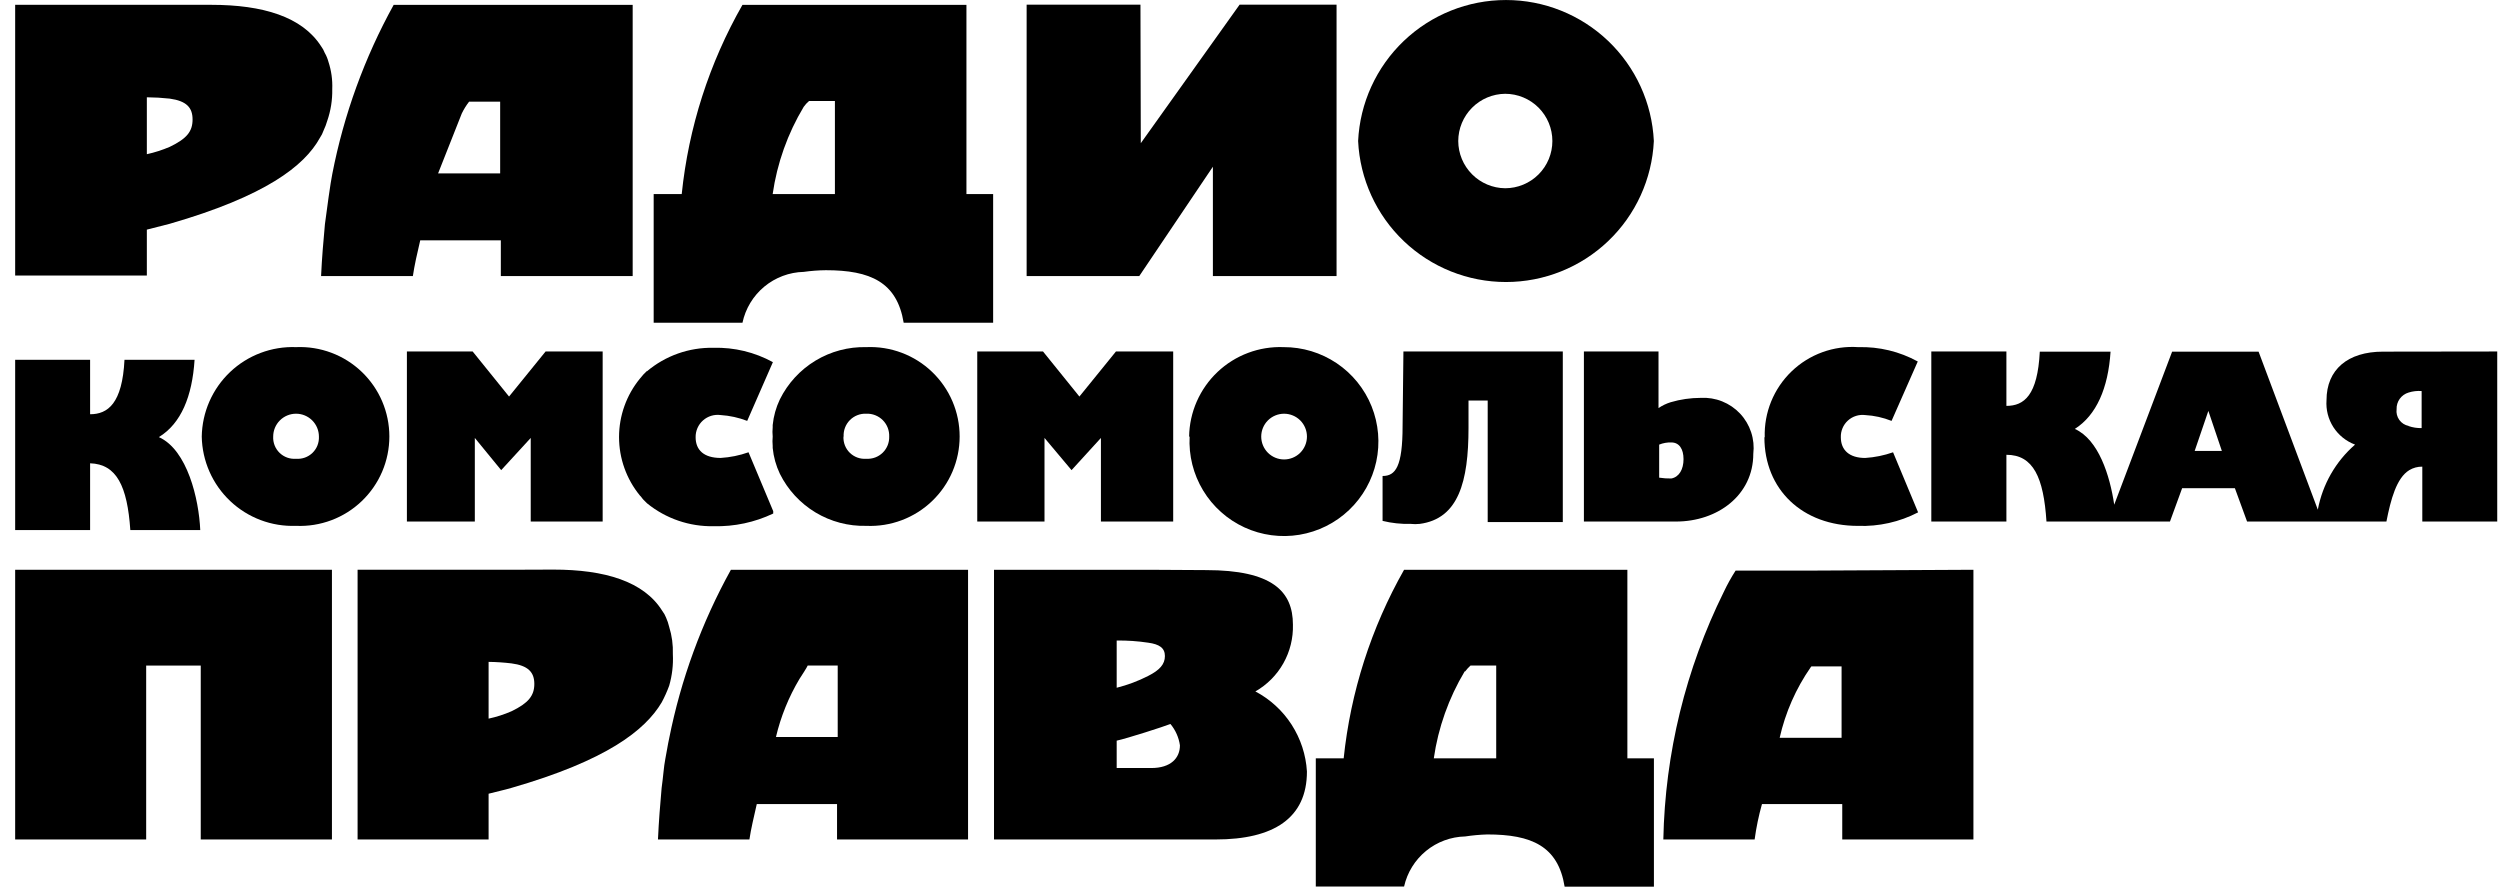
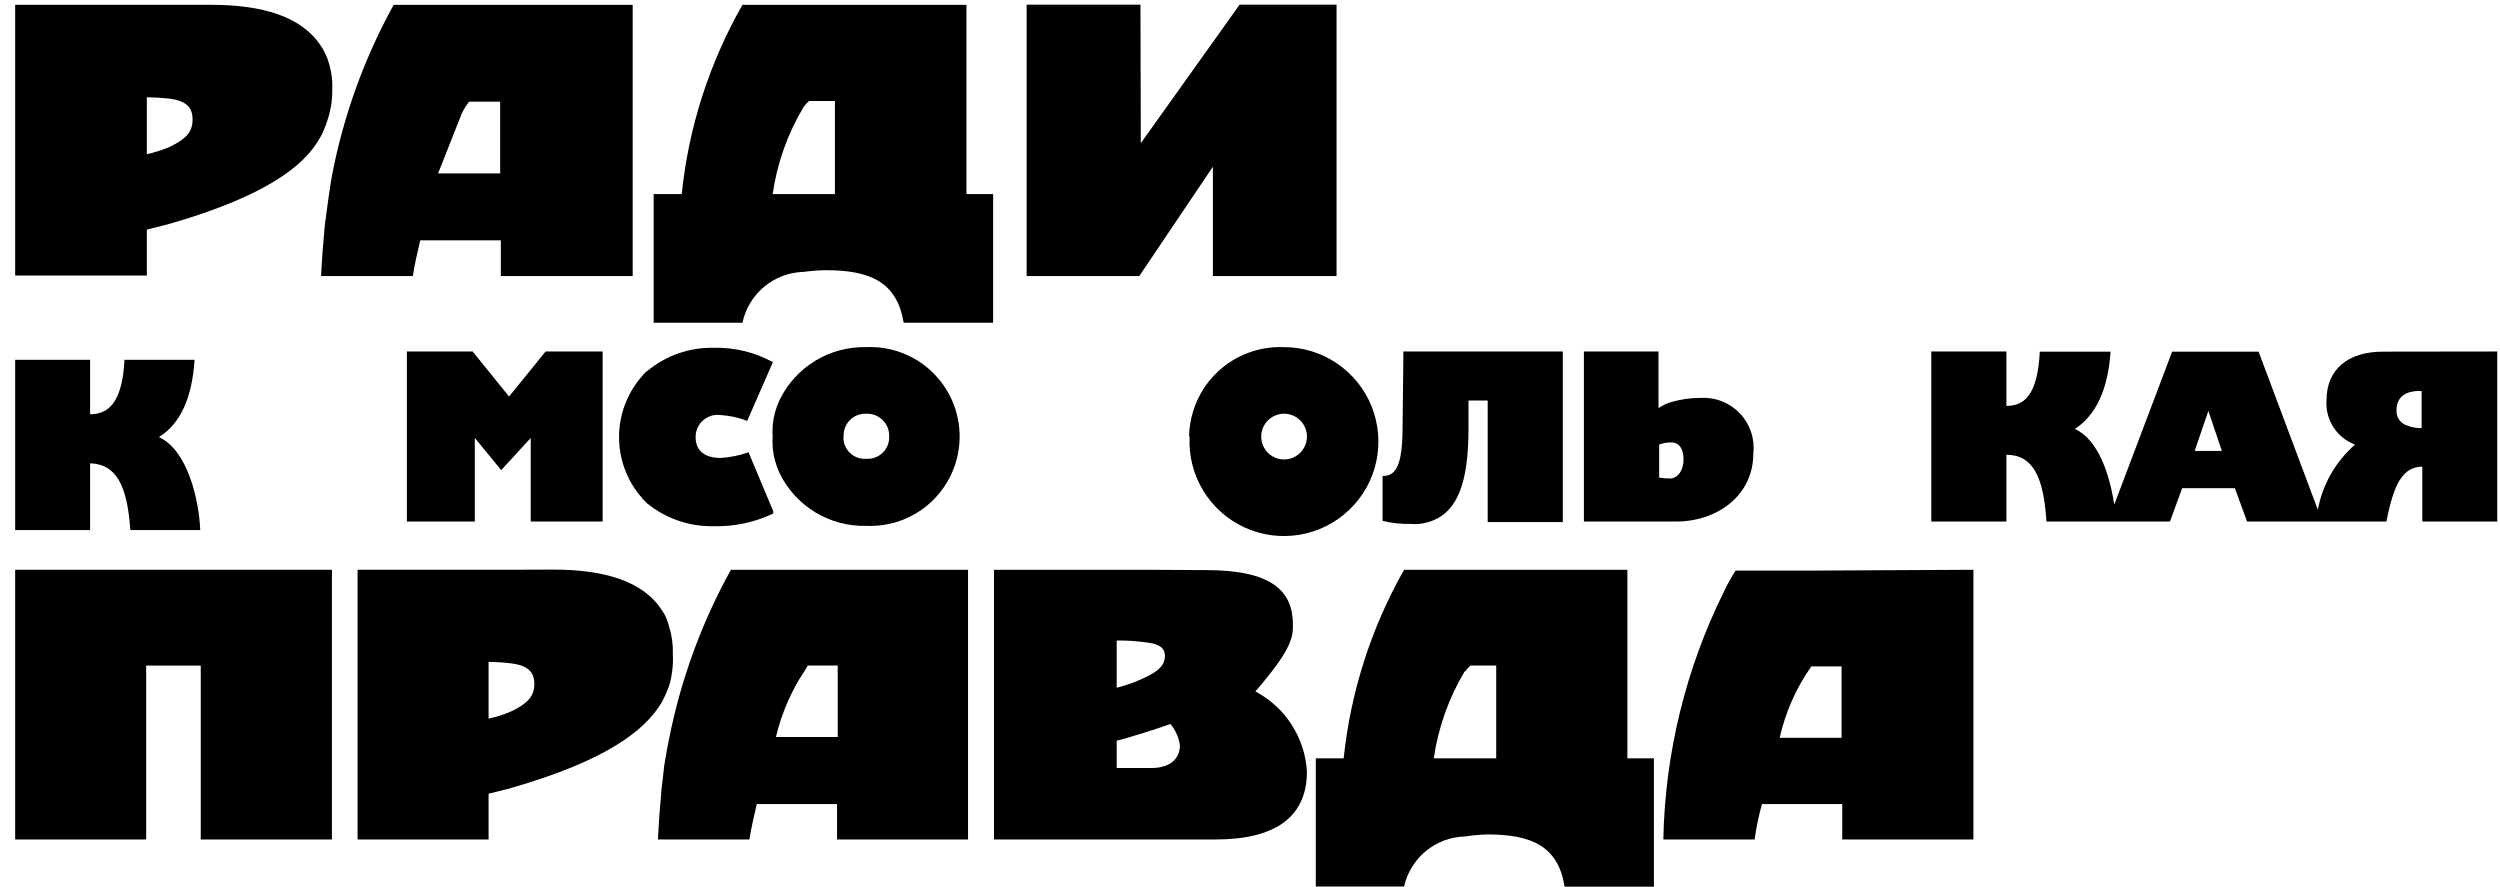
<svg xmlns="http://www.w3.org/2000/svg" width="100%" height="100%" viewBox="0 0 141 50" fill="none">
  <path d="M102.162 37.585H103.865V41.613H100.373C100.695 40.186 101.289 38.834 102.124 37.632L102.162 37.585ZM102.124 32.182H97.888C97.64 32.569 97.416 32.971 97.22 33.387C95.071 37.732 93.907 42.499 93.812 47.346H98.961C99.052 46.672 99.191 46.005 99.375 45.35H103.903V47.346H111.301V32.135L102.124 32.182Z" fill="black" />
-   <path d="M62.981 41.773C63.555 41.651 65.635 40.983 66.012 40.832C66.299 41.176 66.485 41.593 66.548 42.037C66.548 42.743 66.049 43.317 64.929 43.317H62.981V41.773ZM62.981 36.126C63.576 36.118 64.171 36.159 64.76 36.248C65.381 36.333 65.701 36.54 65.701 37.001C65.701 37.462 65.409 37.792 64.76 38.121C64.194 38.411 63.597 38.635 62.981 38.789V36.126ZM64.76 32.135H56.062V47.346H68.562C71.838 47.346 73.711 46.141 73.711 43.515C73.655 42.575 73.358 41.666 72.849 40.874C72.34 40.083 71.635 39.436 70.803 38.997C71.464 38.62 72.01 38.071 72.383 37.407C72.756 36.744 72.942 35.992 72.921 35.231C72.921 33.349 71.753 32.154 68.026 32.154L64.76 32.135Z" fill="black" />
+   <path d="M62.981 41.773C63.555 41.651 65.635 40.983 66.012 40.832C66.299 41.176 66.485 41.593 66.548 42.037C66.548 42.743 66.049 43.317 64.929 43.317H62.981V41.773ZM62.981 36.126C63.576 36.118 64.171 36.159 64.76 36.248C65.381 36.333 65.701 36.54 65.701 37.001C65.701 37.462 65.409 37.792 64.76 38.121C64.194 38.411 63.597 38.635 62.981 38.789V36.126ZM64.76 32.135H56.062V47.346H68.562C71.838 47.346 73.711 46.141 73.711 43.515C73.655 42.575 73.358 41.666 72.849 40.874C72.34 40.083 71.635 39.436 70.803 38.997C72.756 36.744 72.942 35.992 72.921 35.231C72.921 33.349 71.753 32.154 68.026 32.154L64.76 32.135Z" fill="black" />
  <path d="M0.855 32.135V47.346H8.244V37.538H11.322V47.346H18.721V32.135H0.855Z" fill="black" />
  <path d="M27.557 37.33C27.988 37.335 28.418 37.364 28.846 37.415C29.788 37.537 30.136 37.914 30.136 38.573C30.136 39.231 29.806 39.655 28.846 40.116C28.432 40.297 28 40.436 27.557 40.531V37.33ZM28.846 32.134H20.168V47.345H27.557V44.766C28.018 44.644 28.432 44.559 28.846 44.437C34.202 42.893 36.377 41.199 37.318 39.617C37.481 39.314 37.622 38.999 37.741 38.676C37.909 38.099 37.979 37.498 37.949 36.897C37.967 36.375 37.897 35.853 37.741 35.353C37.699 35.172 37.639 34.996 37.563 34.826C37.512 34.695 37.442 34.571 37.355 34.459C36.32 32.793 34.117 32.125 31.209 32.125L28.846 32.134Z" fill="black" />
  <path d="M45.091 38.291C45.091 38.291 45.553 37.585 45.553 37.538H47.247V41.566H43.764C44.036 40.413 44.484 39.308 45.091 38.291ZM50.532 32.135H41.223C39.577 35.108 38.402 38.318 37.74 41.651C37.655 42.027 37.608 42.395 37.523 42.809C37.439 43.223 37.401 43.853 37.316 44.437C37.232 45.378 37.156 46.32 37.109 47.346H42.267C42.352 46.762 42.522 46.056 42.682 45.35H47.209V47.346H54.598V32.135H50.532Z" fill="black" />
  <path d="M82.635 37.867C82.725 37.748 82.826 37.638 82.936 37.538H84.386V42.771H80.866C81.116 41.037 81.708 39.37 82.607 37.867H82.635ZM82.607 32.135H79.19C77.334 35.407 76.173 39.029 75.783 42.771H74.211V50H79.19C79.367 49.212 79.802 48.506 80.426 47.994C81.05 47.483 81.828 47.194 82.635 47.176C83.05 47.113 83.468 47.075 83.887 47.063C86.382 47.063 87.878 47.722 88.245 50.009H93.281V42.771H91.784V32.135H82.607Z" fill="black" />
  <path d="M69.913 0.264L64.341 8.076L64.322 0.264H57.902V15.569H64.256L68.407 9.403V15.569H75.382V0.264H69.913Z" fill="black" />
  <path d="M45.329 6.025C45.416 5.903 45.517 5.793 45.63 5.695H47.089V10.947H43.578C43.828 9.206 44.423 7.532 45.329 6.025ZM41.875 0.273C40.002 3.554 38.835 7.19 38.449 10.947H36.867V18.204H41.875C42.044 17.407 42.477 16.69 43.103 16.169C43.73 15.649 44.514 15.354 45.329 15.334C45.744 15.276 46.162 15.244 46.581 15.24C49.085 15.24 50.591 15.908 50.967 18.204H56.013V10.947H54.507V0.273H41.875Z" fill="black" />
  <path d="M26.044 6.401C26.158 6.164 26.297 5.94 26.458 5.733H26.506H28.209V9.78H24.708L26.044 6.401ZM22.204 0.273C20.557 3.254 19.389 6.475 18.74 9.818C18.655 10.194 18.401 12.039 18.326 12.642C18.241 13.583 18.156 14.524 18.109 15.569H23.286C23.371 14.985 23.531 14.27 23.701 13.555H28.247V15.569H35.683V0.273H22.204Z" fill="black" />
  <path d="M8.282 5.487C8.713 5.49 9.143 5.515 9.572 5.562C10.513 5.694 10.861 6.061 10.861 6.739C10.861 7.417 10.532 7.821 9.572 8.283C9.156 8.461 8.724 8.6 8.282 8.697V5.487ZM9.572 0.272H0.855V15.54H8.282V12.951L9.572 12.622C14.956 11.069 17.168 9.365 18.043 7.774C18.131 7.646 18.2 7.507 18.25 7.36C18.333 7.184 18.403 7.001 18.457 6.814C18.656 6.239 18.751 5.634 18.739 5.026C18.76 4.502 18.687 3.98 18.523 3.482C18.476 3.308 18.407 3.14 18.316 2.983C18.265 2.849 18.196 2.722 18.109 2.607C17.036 0.941 14.824 0.272 11.915 0.272H9.572Z" fill="black" />
-   <path d="M82.245 7.954C82.248 7.251 82.526 6.578 83.022 6.079C83.516 5.581 84.188 5.297 84.89 5.29C85.597 5.29 86.274 5.571 86.774 6.07C87.273 6.57 87.554 7.247 87.554 7.954C87.554 8.66 87.273 9.338 86.774 9.837C86.274 10.337 85.597 10.617 84.89 10.617C84.188 10.61 83.516 10.326 83.022 9.828C82.526 9.329 82.248 8.656 82.245 7.954ZM76.598 7.954C76.7 10.097 77.623 12.119 79.175 13.6C80.728 15.08 82.792 15.906 84.937 15.906C87.083 15.906 89.146 15.08 90.699 13.6C92.252 12.119 93.175 10.097 93.277 7.954C93.175 5.81 92.252 3.789 90.699 2.308C89.146 0.827 87.083 0.001 84.937 0.001C82.792 0.001 80.728 0.827 79.175 2.308C77.623 3.789 76.7 5.81 76.598 7.954Z" fill="black" />
  <path d="M79.153 19.824L79.106 24.022C79.106 26.319 78.711 26.846 77.977 26.846V29.378C78.494 29.505 79.026 29.562 79.558 29.547C79.73 29.566 79.903 29.566 80.076 29.547C82.259 29.255 82.824 27.166 82.824 24.135V22.591H83.906V29.444H88.142V19.824H79.153Z" fill="black" />
-   <path d="M99.512 24.662C99.512 27.608 101.648 29.66 104.792 29.66C105.969 29.702 107.136 29.439 108.181 28.897L106.769 25.509C106.262 25.687 105.733 25.795 105.197 25.829C104.303 25.829 103.823 25.386 103.823 24.662C103.817 24.485 103.85 24.309 103.919 24.147C103.988 23.984 104.091 23.838 104.222 23.719C104.352 23.6 104.507 23.511 104.675 23.458C104.844 23.404 105.022 23.388 105.197 23.41C105.707 23.438 106.21 23.549 106.684 23.739L108.162 20.388C107.137 19.826 105.98 19.546 104.811 19.579C104.122 19.531 103.431 19.628 102.782 19.864C102.133 20.1 101.54 20.469 101.043 20.948C100.545 21.427 100.154 22.005 99.893 22.645C99.633 23.284 99.509 23.971 99.531 24.662" fill="black" />
  <path d="M36.494 20.915L36.296 21.112C36.212 21.197 36.174 21.272 36.089 21.357C35.329 22.287 34.914 23.451 34.914 24.652C34.914 25.852 35.329 27.016 36.089 27.946C36.174 28.021 36.212 28.106 36.296 28.191L36.494 28.388C37.556 29.251 38.891 29.708 40.259 29.678C41.417 29.706 42.565 29.461 43.61 28.963C43.61 28.916 43.61 28.916 43.61 28.916V28.831L42.217 25.508C41.71 25.688 41.181 25.795 40.645 25.828C39.704 25.828 39.233 25.386 39.233 24.661C39.23 24.482 39.266 24.304 39.338 24.14C39.41 23.976 39.517 23.829 39.651 23.71C39.785 23.591 39.944 23.503 40.115 23.451C40.287 23.399 40.467 23.385 40.645 23.409C41.158 23.442 41.662 23.553 42.142 23.738L43.591 20.425C42.566 19.863 41.409 19.584 40.24 19.616C38.864 19.588 37.525 20.063 36.475 20.952" fill="black" />
-   <path d="M62.939 19.824L60.878 22.365L58.826 19.824H55.117V29.415H58.91V24.7L60.435 26.516L62.092 24.7V29.415H66.168V19.824H62.939Z" fill="black" />
  <path d="M47.581 24.623C47.571 24.452 47.598 24.28 47.659 24.12C47.72 23.96 47.813 23.815 47.934 23.693C48.055 23.572 48.2 23.477 48.359 23.415C48.519 23.353 48.69 23.325 48.861 23.333C49.032 23.326 49.203 23.355 49.362 23.418C49.522 23.48 49.666 23.575 49.788 23.696C49.909 23.817 50.003 23.962 50.066 24.121C50.128 24.281 50.157 24.451 50.151 24.623C50.156 24.792 50.126 24.96 50.063 25.117C49.999 25.274 49.904 25.416 49.783 25.534C49.661 25.652 49.517 25.743 49.358 25.802C49.199 25.86 49.03 25.885 48.861 25.875C48.691 25.888 48.521 25.865 48.361 25.808C48.201 25.75 48.055 25.659 47.933 25.541C47.81 25.422 47.715 25.279 47.653 25.121C47.591 24.962 47.563 24.793 47.571 24.623H47.581ZM43.985 22.524C43.767 22.98 43.63 23.47 43.58 23.973V24.096C43.562 24.271 43.562 24.447 43.58 24.623C43.563 24.798 43.563 24.974 43.58 25.15V25.263C43.629 25.769 43.766 26.263 43.985 26.722C44.433 27.625 45.13 28.381 45.994 28.902C46.858 29.422 47.853 29.685 48.861 29.658C49.541 29.688 50.22 29.579 50.858 29.339C51.495 29.099 52.077 28.733 52.568 28.262C53.06 27.791 53.452 27.225 53.719 26.599C53.986 25.973 54.124 25.299 54.124 24.618C54.124 23.937 53.986 23.263 53.719 22.637C53.452 22.011 53.06 21.445 52.568 20.974C52.077 20.503 51.495 20.137 50.858 19.897C50.22 19.657 49.541 19.548 48.861 19.578C47.852 19.553 46.857 19.818 45.993 20.34C45.13 20.862 44.433 21.619 43.985 22.524Z" fill="black" />
  <path d="M71.133 24.623C71.133 24.281 71.269 23.953 71.51 23.711C71.752 23.47 72.08 23.334 72.422 23.334C72.764 23.334 73.092 23.47 73.334 23.711C73.576 23.953 73.712 24.281 73.712 24.623C73.712 24.965 73.576 25.293 73.334 25.535C73.092 25.777 72.764 25.913 72.422 25.913C72.08 25.913 71.752 25.777 71.51 25.535C71.269 25.293 71.133 24.965 71.133 24.623ZM67.095 24.623C67.038 25.688 67.303 26.746 67.854 27.659C68.405 28.572 69.218 29.299 70.187 29.745C71.155 30.191 72.236 30.336 73.288 30.161C74.34 29.986 75.316 29.5 76.088 28.764C76.861 28.029 77.395 27.078 77.621 26.036C77.847 24.994 77.755 23.907 77.358 22.918C76.96 21.928 76.274 21.081 75.389 20.485C74.504 19.89 73.461 19.574 72.394 19.578C71.711 19.552 71.029 19.662 70.39 19.903C69.75 20.143 69.165 20.509 68.668 20.979C68.172 21.449 67.775 22.014 67.499 22.64C67.224 23.265 67.077 23.94 67.066 24.623" fill="black" />
  <path d="M93.577 26.959V25.076C93.795 24.988 94.029 24.946 94.264 24.954C94.707 24.954 94.951 25.321 94.951 25.895C94.951 26.469 94.707 26.902 94.264 26.987C94.034 26.991 93.804 26.975 93.577 26.94V26.959ZM89.332 19.824V29.415H94.528C96.872 29.415 98.886 27.928 98.886 25.594C98.935 25.184 98.893 24.769 98.764 24.377C98.635 23.985 98.422 23.626 98.139 23.325C97.856 23.025 97.511 22.79 97.128 22.637C96.745 22.484 96.333 22.417 95.921 22.44C95.347 22.441 94.777 22.523 94.227 22.685C93.983 22.761 93.751 22.872 93.54 23.015V19.824H89.332Z" fill="black" />
  <path d="M124.551 23.175L125.313 25.434H123.779L124.551 23.175ZM135.846 24.022C135.634 23.98 135.447 23.86 135.321 23.685C135.195 23.51 135.14 23.294 135.168 23.081C135.16 22.87 135.222 22.664 135.345 22.493C135.468 22.323 135.644 22.198 135.846 22.139C136.083 22.064 136.332 22.036 136.58 22.055V24.144C136.331 24.15 136.082 24.112 135.846 24.031V24.022ZM134.396 19.833C132.42 19.833 131.215 20.84 131.215 22.572C131.177 23.107 131.313 23.64 131.603 24.092C131.894 24.543 132.322 24.888 132.825 25.076C131.731 26.028 130.991 27.322 130.725 28.747L127.384 19.833H122.508L119.242 28.465C118.997 26.808 118.357 24.794 117.021 24.191C118.235 23.419 118.903 21.895 119.035 19.833H115.044C114.922 22.299 114.159 22.892 113.161 22.892V19.824H108.926V29.415H113.161V25.65C114.686 25.65 115.26 26.94 115.421 29.415H122.386L123.073 27.533H126.047L126.735 29.415H134.594C134.839 28.173 135.159 26.959 135.884 26.516C136.105 26.383 136.359 26.315 136.618 26.319V29.415H140.844V19.824L134.396 19.833Z" fill="black" />
-   <path d="M15.408 24.623C15.408 24.281 15.543 23.953 15.785 23.711C16.027 23.469 16.355 23.333 16.697 23.333C17.039 23.333 17.367 23.469 17.609 23.711C17.851 23.953 17.987 24.281 17.987 24.623C17.995 24.793 17.967 24.962 17.905 25.121C17.843 25.279 17.747 25.422 17.625 25.541C17.503 25.659 17.357 25.75 17.197 25.808C17.037 25.865 16.867 25.888 16.697 25.875C16.527 25.888 16.357 25.865 16.197 25.808C16.037 25.75 15.891 25.659 15.769 25.541C15.647 25.422 15.551 25.279 15.489 25.121C15.427 24.962 15.399 24.793 15.408 24.623ZM11.379 24.623C11.391 25.305 11.539 25.977 11.814 26.601C12.089 27.225 12.486 27.788 12.981 28.257C13.476 28.726 14.06 29.091 14.698 29.332C15.336 29.573 16.016 29.683 16.697 29.658C17.377 29.688 18.056 29.579 18.694 29.339C19.331 29.099 19.913 28.733 20.404 28.262C20.896 27.791 21.288 27.225 21.555 26.599C21.822 25.973 21.96 25.299 21.96 24.618C21.96 23.937 21.822 23.263 21.555 22.637C21.288 22.011 20.896 21.445 20.404 20.974C19.913 20.503 19.331 20.137 18.694 19.897C18.056 19.657 17.377 19.548 16.697 19.578C16.015 19.552 15.334 19.664 14.696 19.905C14.057 20.146 13.473 20.512 12.977 20.982C12.482 21.452 12.086 22.016 11.811 22.641C11.537 23.266 11.39 23.94 11.379 24.623Z" fill="black" />
  <path d="M7.021 20.294C6.898 22.76 6.079 23.363 5.082 23.363V20.294H0.855V29.895H5.082V26.13C6.578 26.177 7.181 27.419 7.35 29.895H11.294C11.219 28.154 10.569 25.377 8.96 24.652C10.212 23.89 10.842 22.355 10.974 20.294H7.021Z" fill="black" />
  <path d="M30.771 19.824L28.71 22.365L26.658 19.824H22.949V29.415H26.78V24.7L28.267 26.516L29.933 24.7V29.415H33.99V19.824H30.771Z" fill="black" />
</svg>